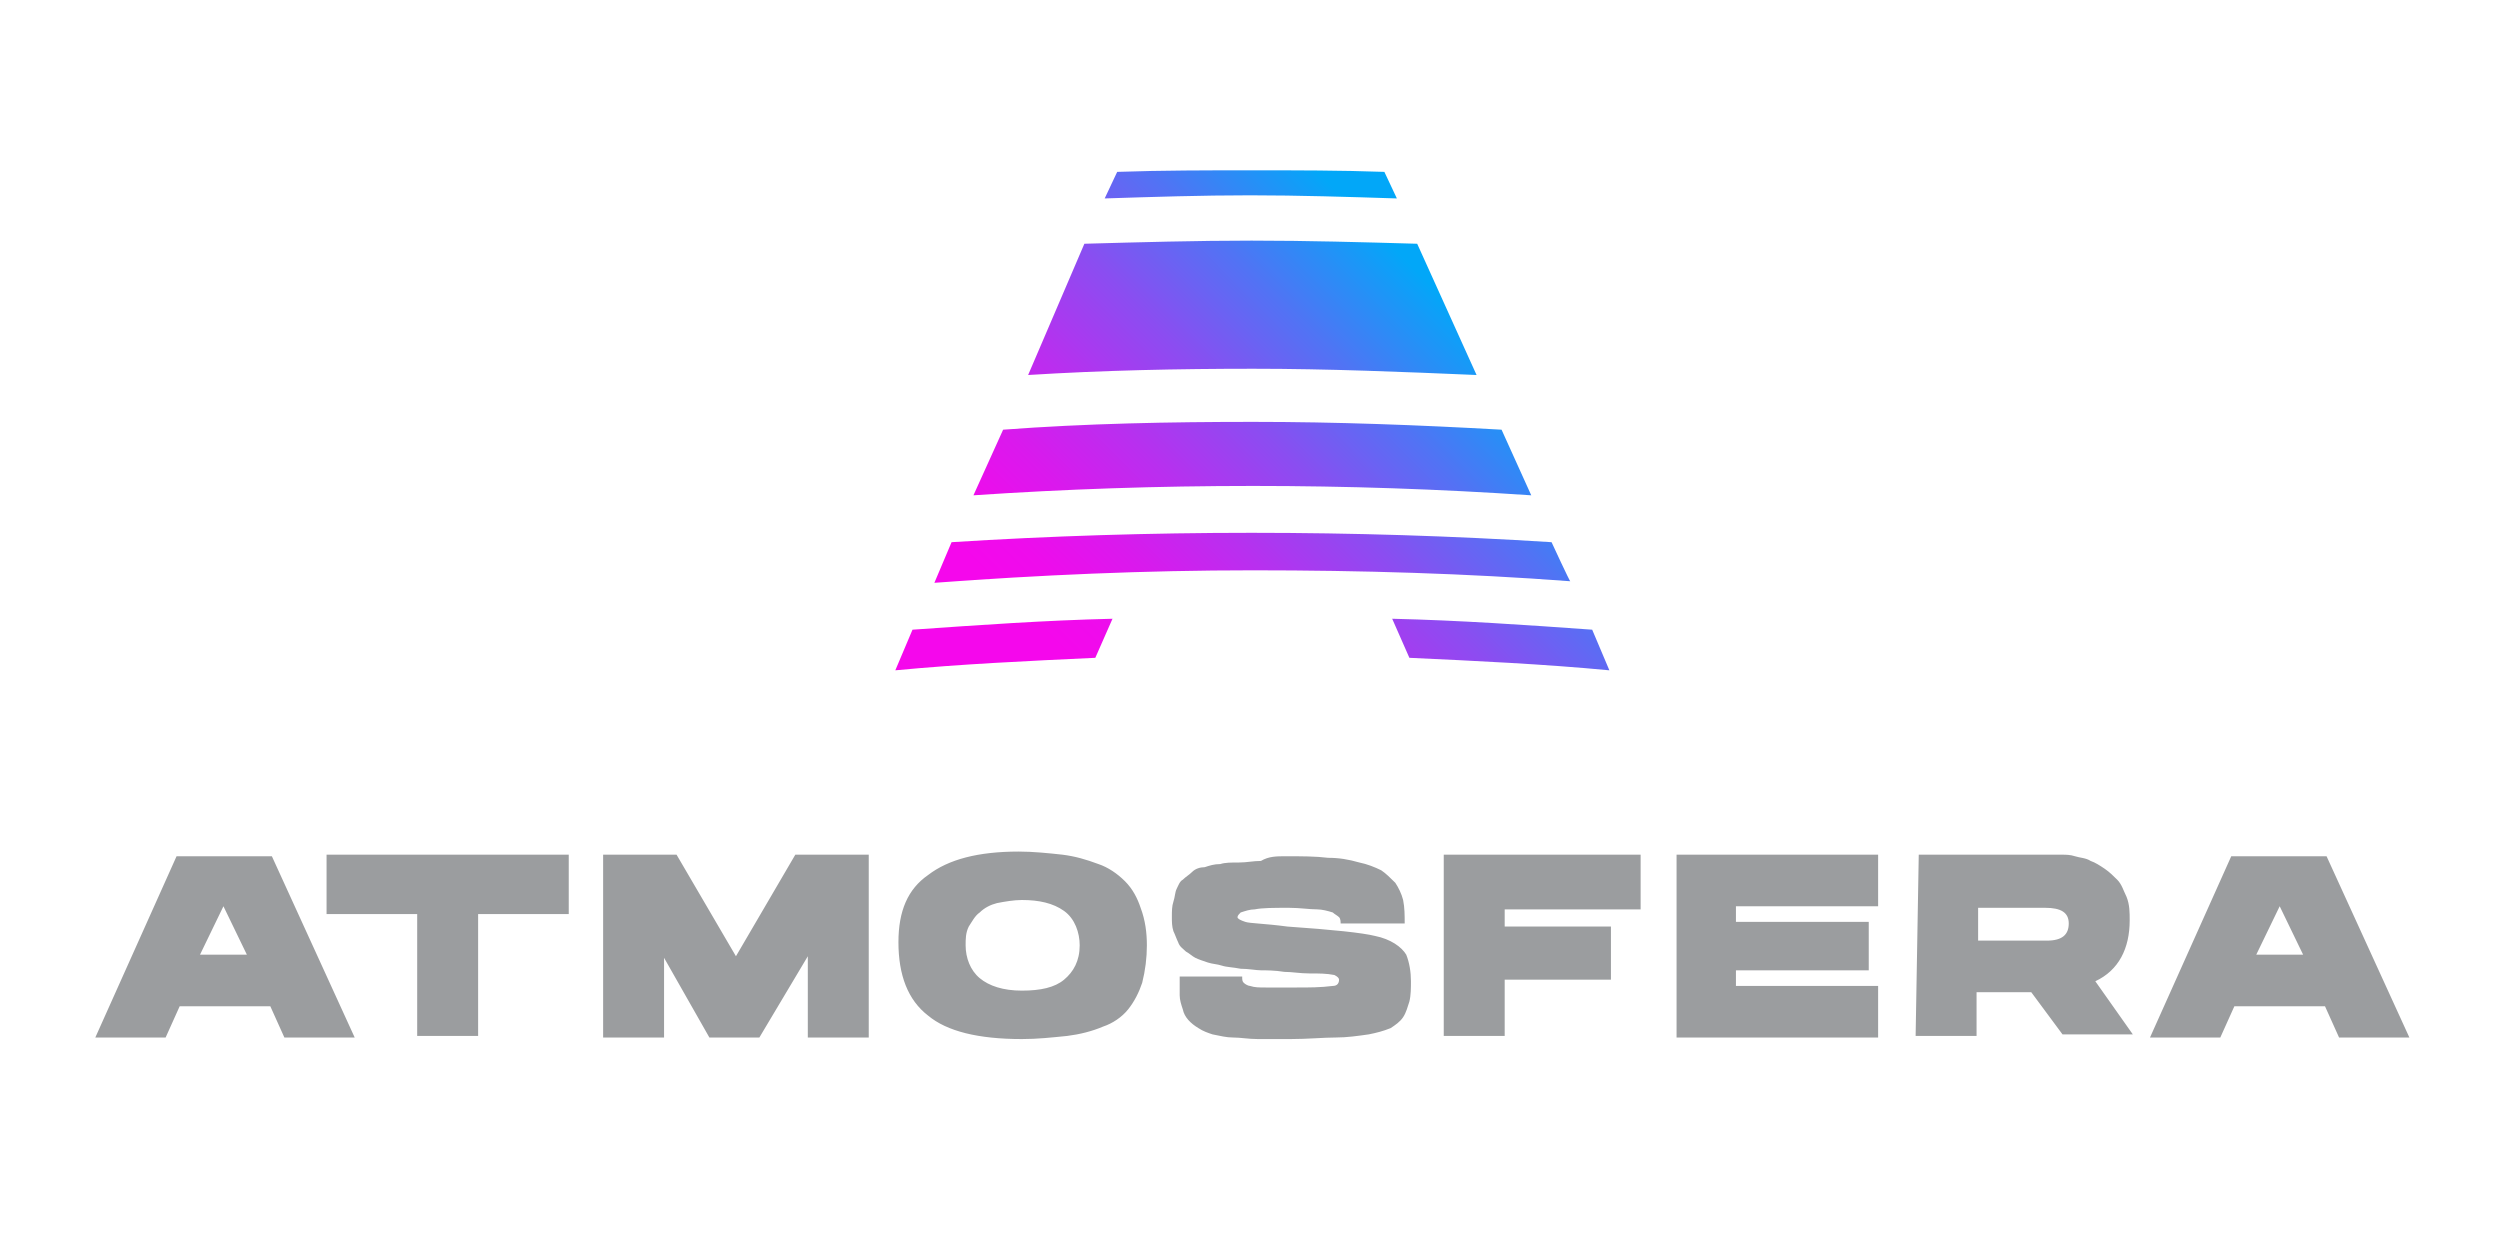
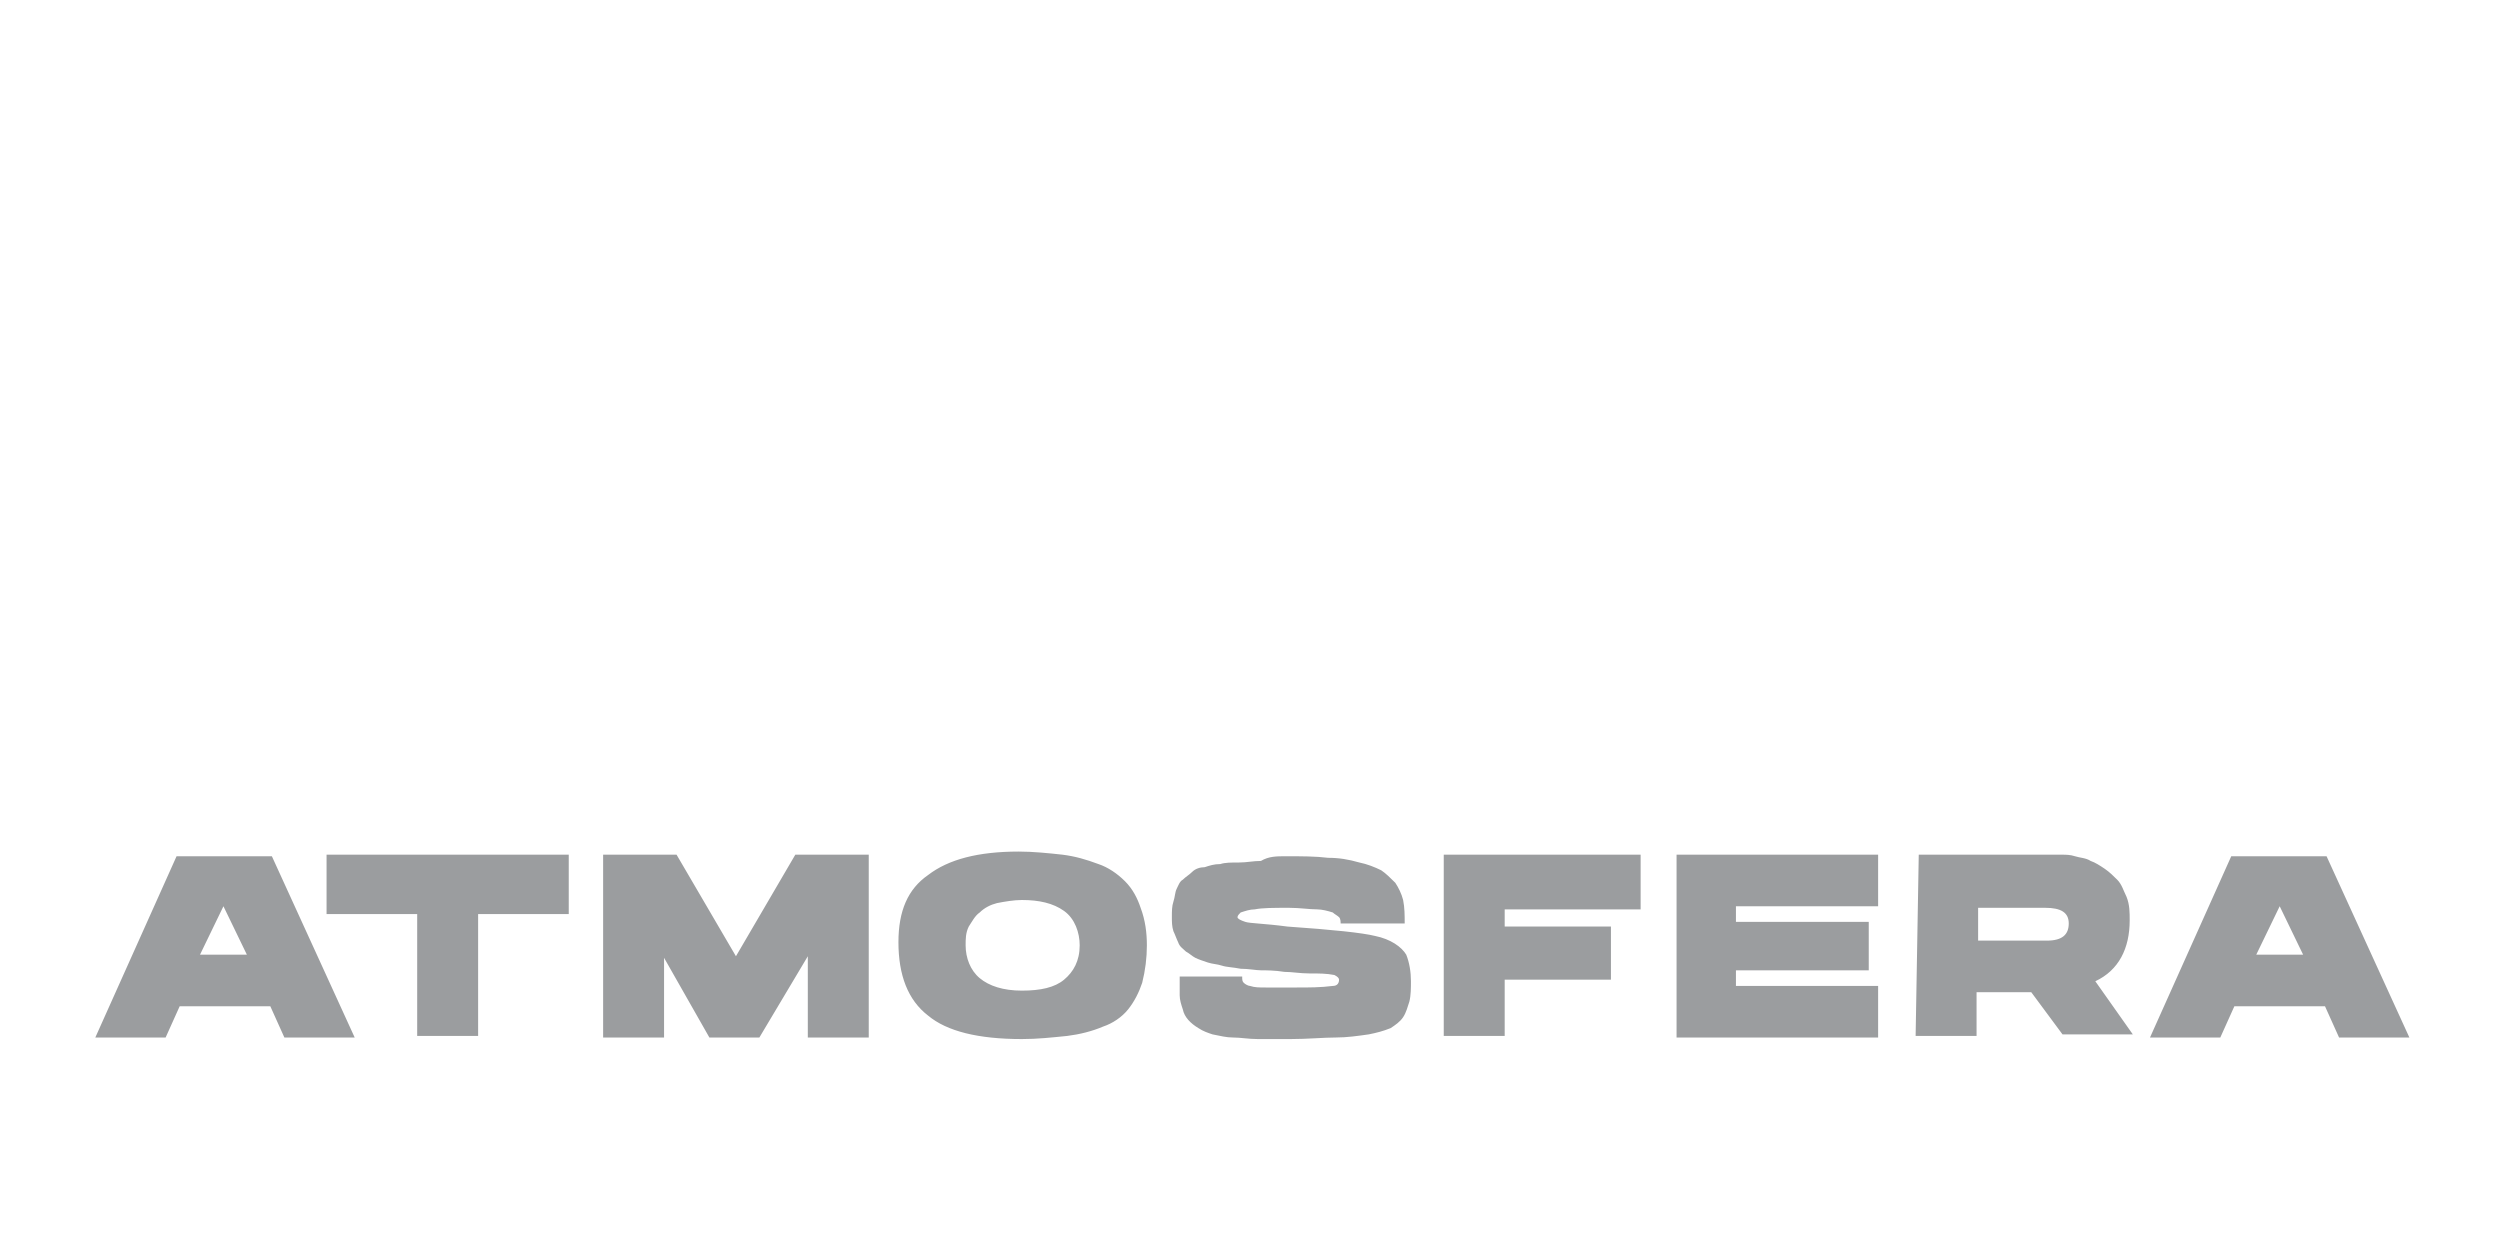
<svg xmlns="http://www.w3.org/2000/svg" version="1.1" id="Layer_1" x="0px" y="0px" viewBox="0 0 160 80" style="enable-background:new 0 0 160 80;" xml:space="preserve">
  <style type="text/css">
	.st0{fill:url(#SVGID_1_);}
	.st1{fill:#9B9D9F;}
</style>
  <g>
    <g>
      <linearGradient id="SVGID_1_" gradientUnits="userSpaceOnUse" x1="-710.754" y1="109.929" x2="-709.947" y2="109.367" gradientTransform="matrix(39.281 0 0 27.501 27983.41 -2985.008)">
        <stop offset="0" style="stop-color:#F507EC" />
        <stop offset="9.000000e-02" style="stop-color:#EE0CEC" />
        <stop offset="0.22" style="stop-color:#DA19ED" />
        <stop offset="0.38" style="stop-color:#B92FEF" />
        <stop offset="0.57" style="stop-color:#8B4DF1" />
        <stop offset="0.77" style="stop-color:#5173F4" />
        <stop offset="0.98" style="stop-color:#0AA2F8" />
        <stop offset="1" style="stop-color:#02A7F8" />
      </linearGradient>
-       <path class="st0" d="M98,31.7l-1.9-4.2C90.8,27.2,85.5,27,80.2,27s-10.7,0.1-16,0.5l-1.9,4.2c5.9-0.4,11.8-0.6,17.9-0.6    C86.2,31.1,92.1,31.3,98,31.7z M89.4,12.7L88.6,11c-2.8-0.1-5.6-0.1-8.5-0.1c-2.8,0-5.7,0-8.6,0.1l-0.8,1.7    c3.1-0.1,6.2-0.2,9.3-0.2S86.3,12.6,89.4,12.7z M94.5,24l-3.8-8.4c-3.5-0.1-7-0.2-10.6-0.2c-3.5,0-7.1,0.1-10.7,0.2L65.8,24    c4.8-0.3,9.6-0.4,14.4-0.4S89.8,23.8,94.5,24z M101.9,40.3c-4.2-0.3-8.5-0.6-12.8-0.7l1.1,2.5c4.3,0.2,8.6,0.4,12.8,0.8    C103,42.9,101.9,40.3,101.9,40.3z M99.3,34.7c-6.3-0.4-12.7-0.6-19.2-0.6s-12.9,0.2-19.2,0.6l-1.1,2.6c6.7-0.5,13.5-0.8,20.4-0.8    s13.7,0.2,20.3,0.7C100.5,37.3,99.3,34.7,99.3,34.7z M57.3,42.9c4.2-0.4,8.5-0.6,12.8-0.8l1.1-2.5c-4.3,0.1-8.5,0.4-12.8,0.7    L57.3,42.9L57.3,42.9z" />
    </g>
  </g>
  <path class="st1" d="M17.4,54.8l5.3,11.6h-4.5l-0.9-2h-5.8l-0.9,2H6.1l5.2-11.6C11.3,54.8,17.4,54.8,17.4,54.8z M12.8,61.1h3  L14.3,58L12.8,61.1L12.8,61.1z M20.9,54.7h15.5v3.8h-5.8v7.8h-3.9v-7.8h-5.8C20.9,58.5,20.9,54.7,20.9,54.7z M48.6,66.4h-3.2  l-2.9-5.1v5.1h-3.9V54.7h4.7l3.8,6.5l3.8-6.5h4.7v11.7h-3.9v-5.2L48.6,66.4z M65.2,54.5c0.9,0,1.9,0.1,2.8,0.2  c0.8,0.1,1.5,0.3,2.3,0.6c0.6,0.2,1.2,0.6,1.7,1.1s0.8,1.1,1,1.7c0.3,0.8,0.4,1.6,0.4,2.4c0,0.8-0.1,1.6-0.3,2.4  c-0.2,0.6-0.5,1.2-0.9,1.7s-1,0.9-1.6,1.1c-0.7,0.3-1.5,0.5-2.3,0.6c-1,0.1-1.9,0.2-2.9,0.2c-2.8,0-4.8-0.5-6-1.5  c-1.3-1-1.9-2.6-1.9-4.7c0-2,0.6-3.4,1.9-4.3C60.7,55,62.6,54.5,65.2,54.5z M65.4,63.4c1.2,0,2.1-0.2,2.7-0.7s1-1.2,1-2.2  c0-0.8-0.3-1.7-1-2.2s-1.6-0.7-2.7-0.7c-0.5,0-1.1,0.1-1.6,0.2c-0.4,0.1-0.8,0.3-1.1,0.6c-0.3,0.2-0.5,0.6-0.7,0.9  c-0.2,0.4-0.2,0.8-0.2,1.2c0,0.8,0.3,1.6,0.9,2.1C63.3,63.1,64.2,63.4,65.4,63.4L65.4,63.4z M82.3,54.8c1,0,1.9,0,2.7,0.1  c0.7,0,1.3,0.1,2,0.3c0.5,0.1,1,0.3,1.4,0.5c0.3,0.2,0.6,0.5,0.9,0.8c0.2,0.3,0.4,0.7,0.5,1.1c0.1,0.5,0.1,1,0.1,1.5h-4.1  c0-0.1,0-0.3-0.1-0.4c-0.1-0.1-0.3-0.2-0.4-0.3c-0.3-0.1-0.7-0.2-1-0.2c-0.5,0-1.1-0.1-1.8-0.1c-1,0-1.7,0-2.2,0.1  c-0.3,0-0.6,0.1-0.9,0.2c-0.1,0.1-0.2,0.2-0.2,0.3s0.2,0.2,0.5,0.3s1.2,0.1,2.7,0.3l0,0c2.9,0.2,4.8,0.4,5.6,0.6  c1,0.2,1.7,0.7,2,1.2c0.2,0.5,0.3,1.1,0.3,1.7c0,0.4,0,0.9-0.1,1.3c-0.1,0.3-0.2,0.7-0.4,1c-0.2,0.3-0.5,0.5-0.8,0.7  c-0.5,0.2-0.9,0.3-1.4,0.4c-0.7,0.1-1.4,0.2-2.1,0.2c-0.8,0-1.8,0.1-2.9,0.1c-0.8,0-1.5,0-2.1,0s-1.1-0.1-1.6-0.1  c-0.4,0-0.8-0.1-1.3-0.2c-0.3-0.1-0.6-0.2-0.9-0.4c-0.5-0.3-0.9-0.7-1-1.2c-0.1-0.3-0.2-0.6-0.2-0.9c0-0.3,0-0.7,0-1.2h4  c0,0.2,0,0.3,0.1,0.4c0.1,0.1,0.3,0.2,0.4,0.2c0.3,0.1,0.6,0.1,1,0.1s1,0,1.8,0H83c0.8,0,1.5,0,2.3-0.1c0.3,0,0.4-0.2,0.4-0.4  c0-0.1-0.1-0.2-0.3-0.3c-0.5-0.1-1-0.1-1.6-0.1s-1.1-0.1-1.6-0.1c-0.6-0.1-1.2-0.1-1.5-0.1S79.9,62,79.4,62  c-0.5-0.1-0.9-0.1-1.2-0.2c-0.3-0.1-0.6-0.1-0.9-0.2c-0.3-0.1-0.6-0.2-0.8-0.3c-0.2-0.1-0.4-0.3-0.6-0.4c-0.2-0.2-0.4-0.3-0.5-0.6  c-0.1-0.2-0.2-0.5-0.3-0.7C75,59.3,75,59,75,58.7c0-0.4,0-0.7,0.1-1s0.1-0.6,0.2-0.8s0.2-0.5,0.4-0.6c0.2-0.2,0.4-0.3,0.6-0.5  s0.5-0.3,0.8-0.3c0.3-0.1,0.6-0.2,1-0.2c0.3-0.1,0.7-0.1,1.2-0.1s0.9-0.1,1.4-0.1C81.2,54.8,81.7,54.8,82.3,54.8z M92.4,54.7H105  v3.5h-8.7v1.1h6.8v3.4h-6.8v3.6h-3.9V54.7z M107.3,54.7h12.9V58h-9.1v1h8.5v3.1h-8.5v1h9.1v3.3h-12.9V54.7z M122.8,54.7h8.6  c0.2,0,0.4,0,0.6,0c0.2,0,0.5,0,0.8,0.1s0.7,0.1,1,0.3c0.3,0.1,0.6,0.3,0.9,0.5c0.3,0.2,0.6,0.5,0.8,0.7c0.3,0.3,0.4,0.7,0.6,1.1  c0.2,0.5,0.2,1,0.2,1.5c0,1.8-0.7,3.2-2.2,3.9l2.4,3.4H132l-2-2.7h-3.5v2.8h-3.9L122.8,54.7L122.8,54.7z M131,60.2  c1,0,1.4-0.4,1.4-1.1c0-0.7-0.5-1-1.5-1h-4.3v2.1H131z M148.9,54.8l5.3,11.6h-4.5l-0.9-2H143l-0.9,2h-4.5l5.2-11.6  C142.9,54.8,148.9,54.8,148.9,54.8z M144.4,61.1h3l-1.5-3.1L144.4,61.1L144.4,61.1z" />
</svg>